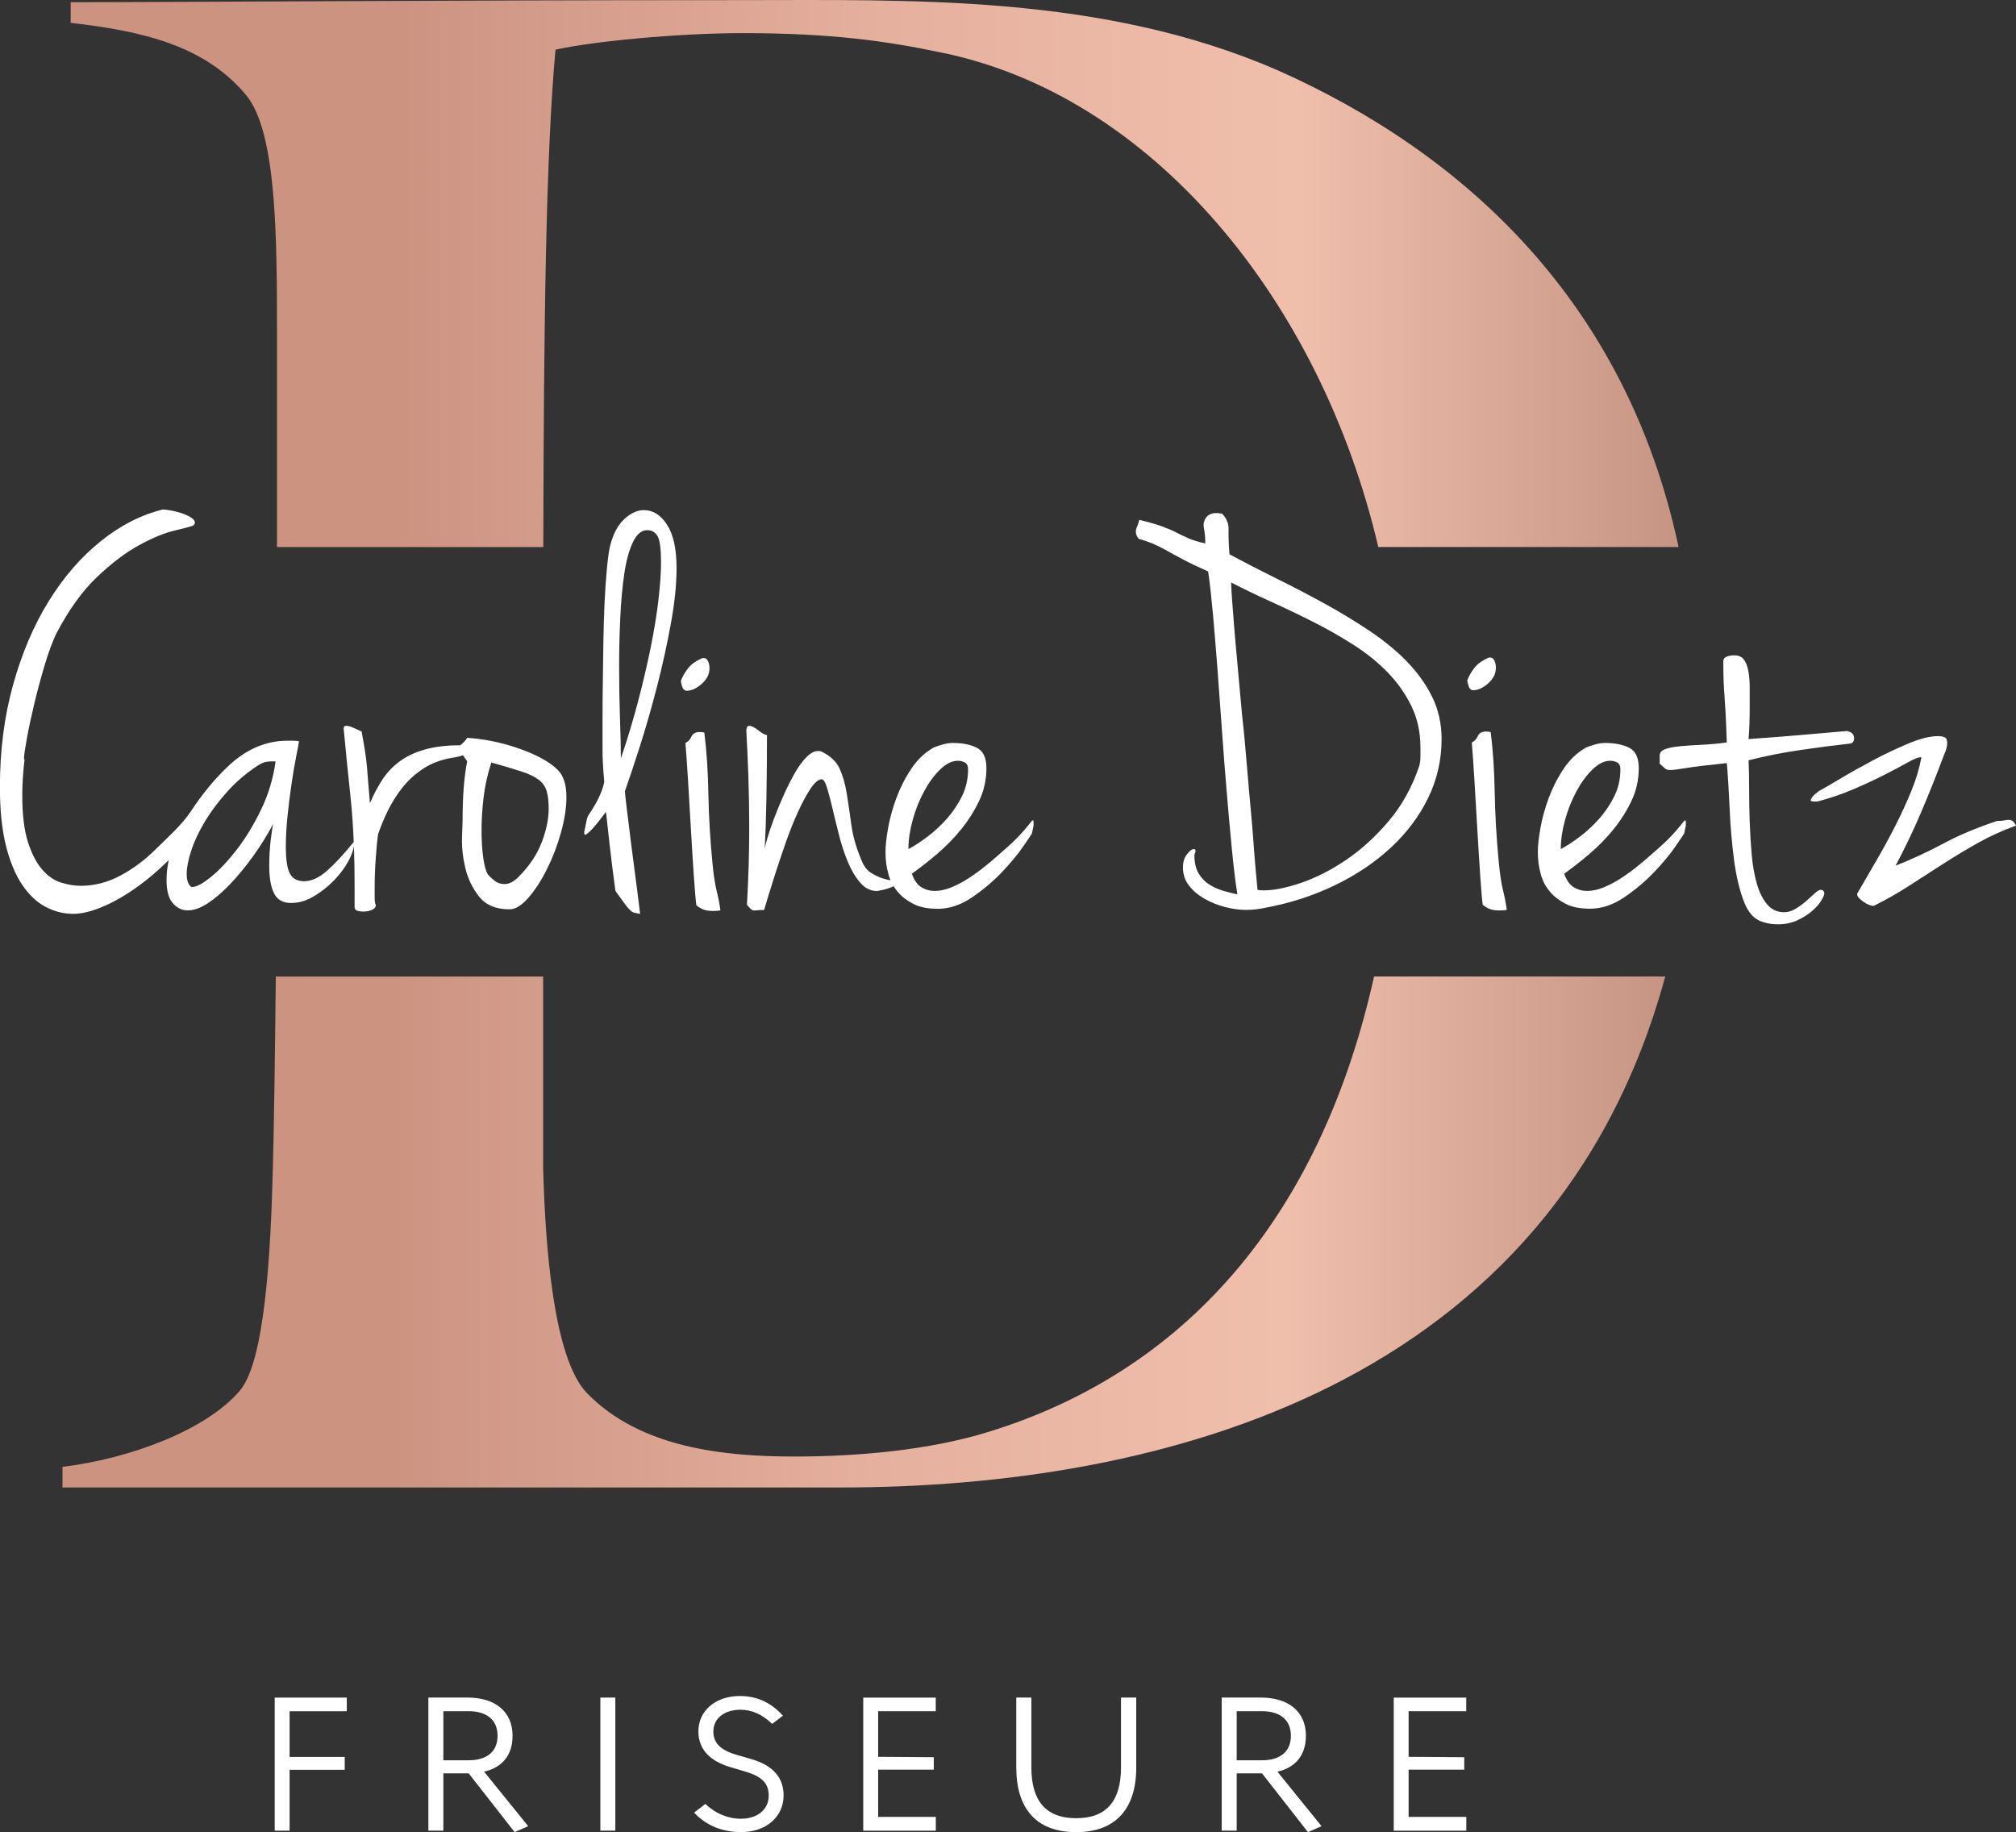
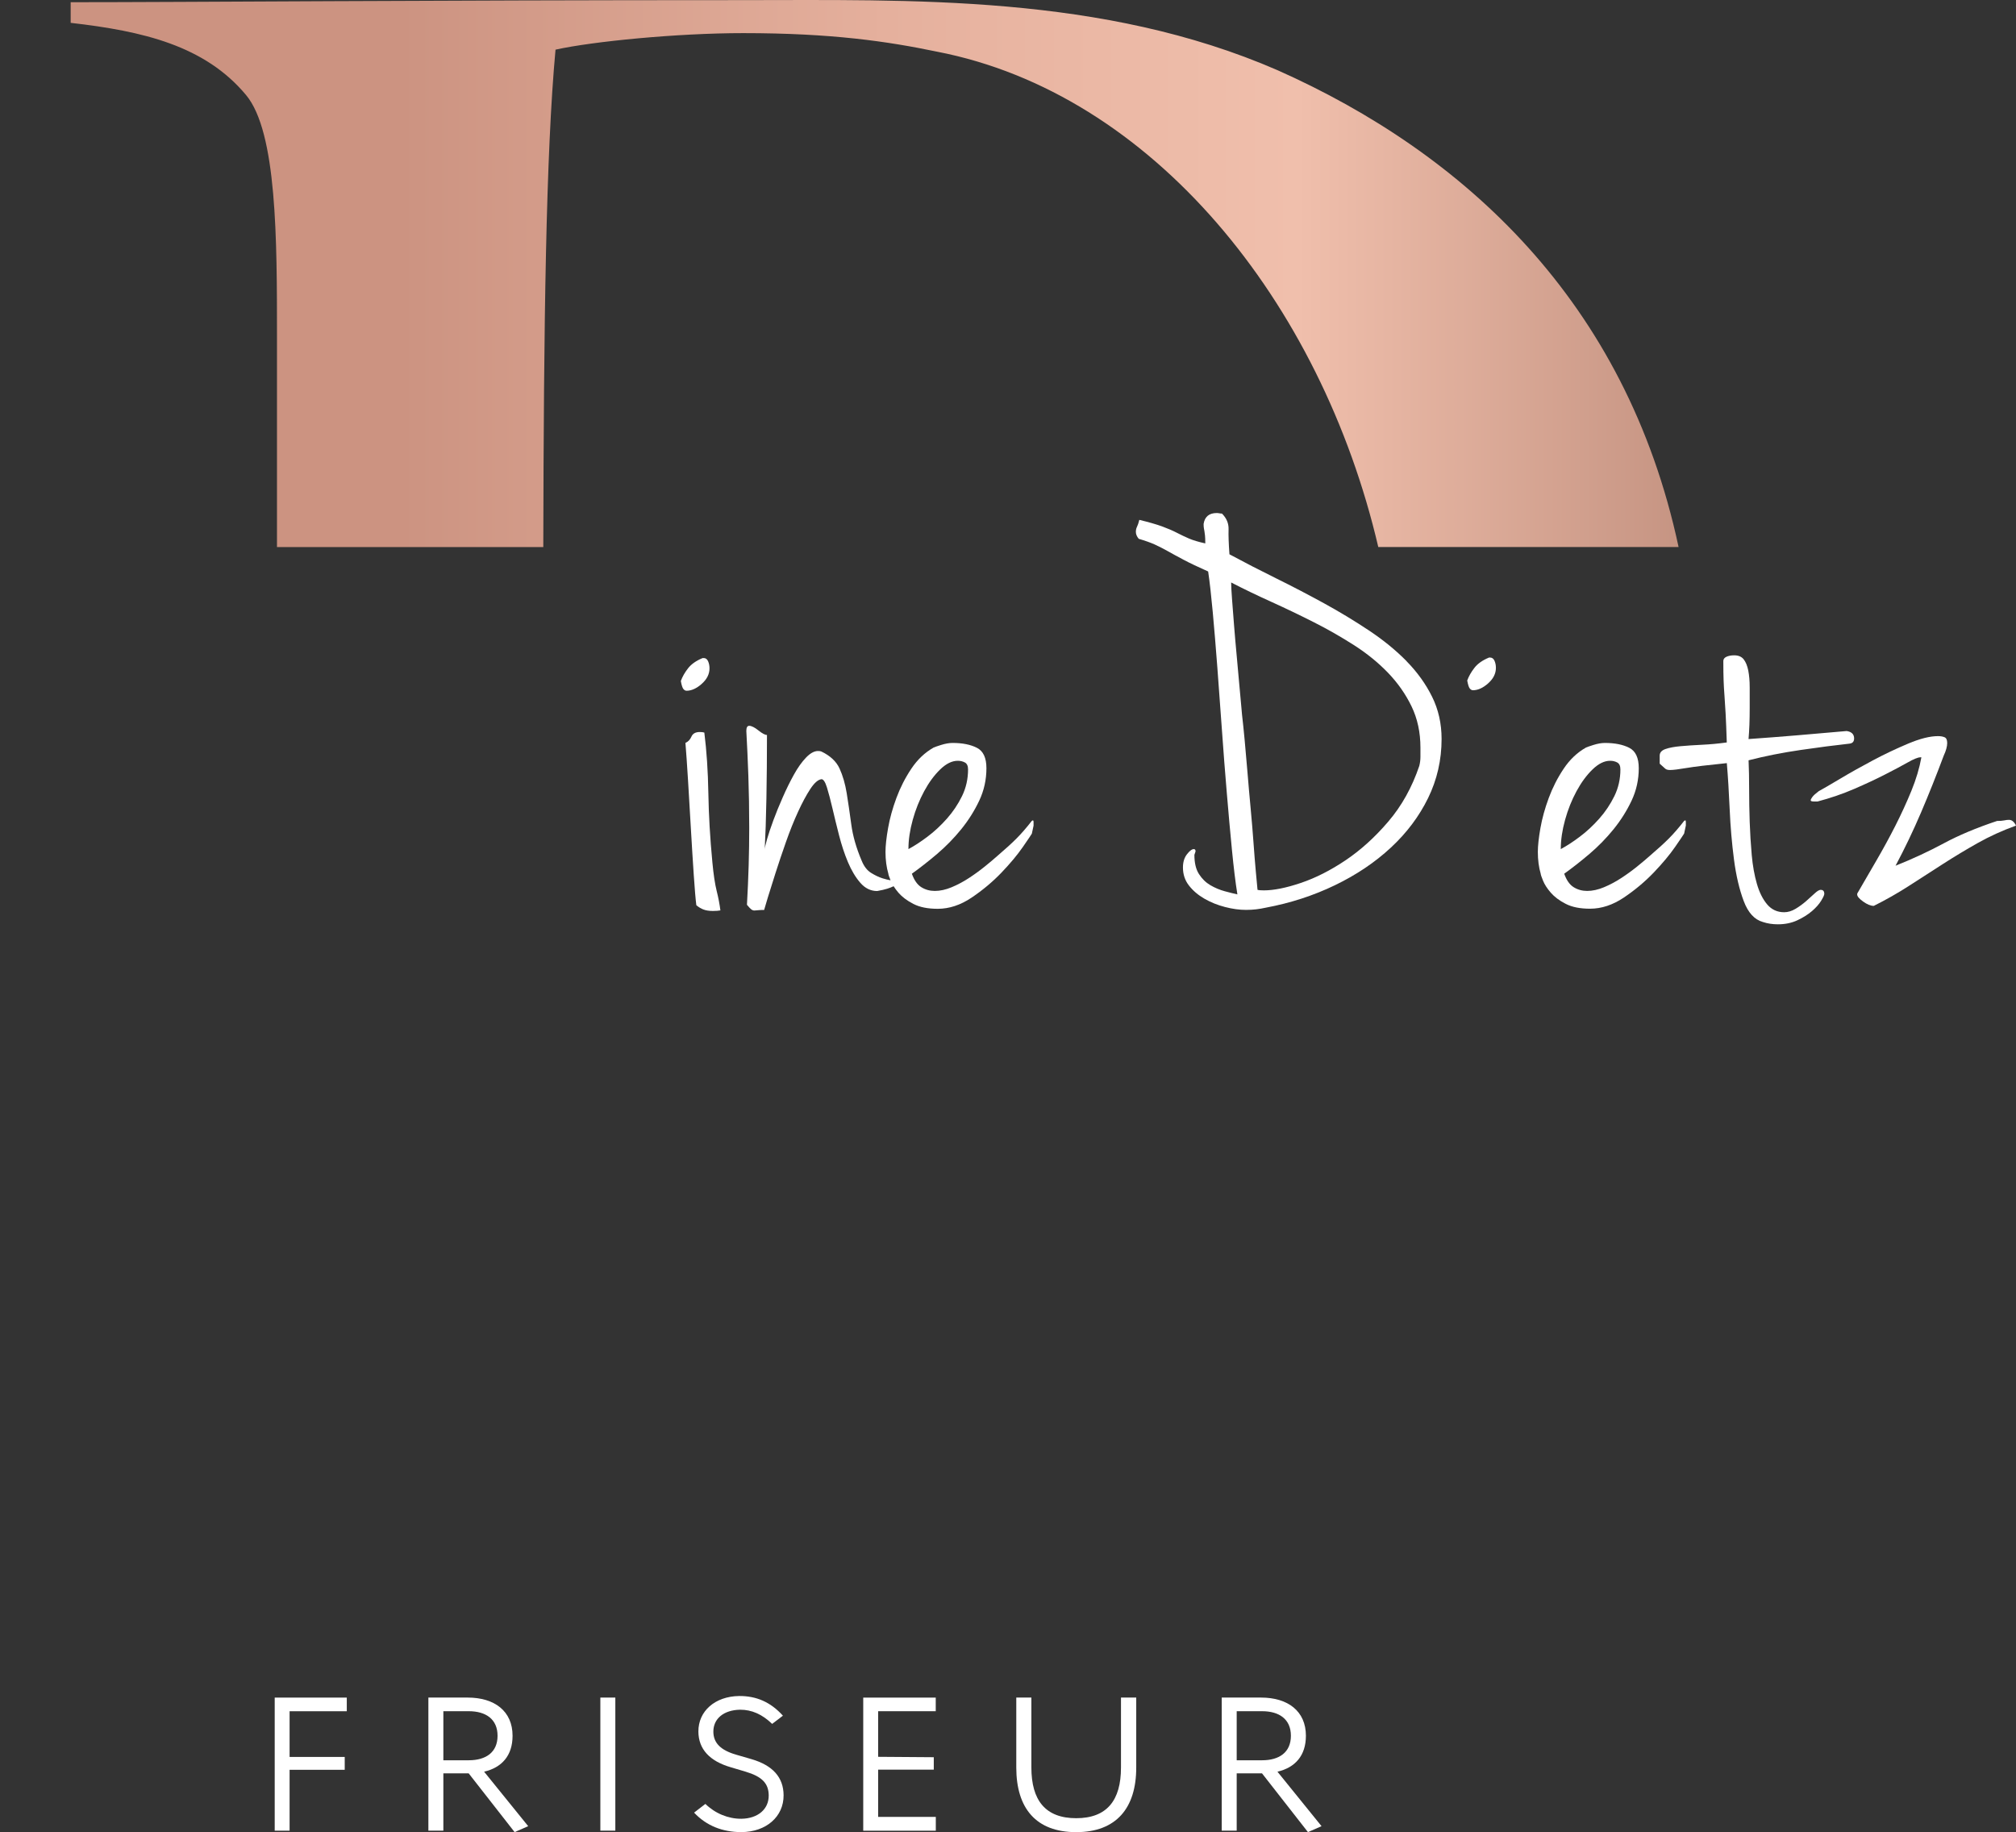
<svg xmlns="http://www.w3.org/2000/svg" xmlns:xlink="http://www.w3.org/1999/xlink" id="Ebene_1" data-name="Ebene 1" viewBox="0 0 647.56 588.55">
  <rect x="0" y="0" width="647.56" height="588.55" fill="#333333" stroke="none" />
  <defs>
    <style>
      .cls-1 {
        fill: url(#Unbenannter_Verlauf_2-2);
      }

      .cls-1, .cls-2, .cls-3 {
        stroke-width: 0px;
      }

      .cls-2 {
        fill: url(#Unbenannter_Verlauf_2);
      }

      .cls-3 {
        fill: #fff;
      }
    </style>
    <linearGradient id="Unbenannter_Verlauf_2" data-name="Unbenannter Verlauf 2" x1="19.46" y1="87.87" x2="798.55" y2="87.87" gradientUnits="userSpaceOnUse">
      <stop offset="0" stop-color="#cc9381" />
      <stop offset=".14" stop-color="#cc9381" />
      <stop offset=".34" stop-color="#e5b09d" />
      <stop offset=".38" stop-color="#e8b4a1" />
      <stop offset=".51" stop-color="#f0bfac" />
      <stop offset=".75" stop-color="#b07e6d" />
      <stop offset=".98" stop-color="#eebda9" />
      <stop offset="1" stop-color="#eebda9" />
    </linearGradient>
    <linearGradient id="Unbenannter_Verlauf_2-2" data-name="Unbenannter Verlauf 2" x1="16.82" y1="395.77" x2="793.44" y2="395.77" xlink:href="#Unbenannter_Verlauf_2" />
  </defs>
  <g>
    <path class="cls-3" d="M93.02,588.08h-4.78v-42.75h23.15v4.38h-18.37v14.68h17.71v4.13h-17.71v19.56Z" />
    <path class="cls-3" d="M165.3,588.54l-14.76-18.88h-8.13v18.41h-4.81v-42.75h12.63c8.61,0,14.41,4.34,14.41,12.27,0,6.37-3.44,10.21-9.14,11.54l14.16,17.5-4.36,1.91ZM142.41,565.46h8.17c5.47,0,9.24-2.53,9.24-7.87s-3.77-7.89-9.24-7.89h-8.17v15.77Z" />
    <path class="cls-3" d="M192.84,545.32h4.81v42.75h-4.81v-42.75Z" />
    <path class="cls-3" d="M248.02,553.77c-3.21-3.09-6.57-4.57-10.31-4.55-5.25.1-8.61,2.89-8.57,7.1.04,3.59,2.34,5.9,7.29,7.34l4.89,1.42c6.89,2,10.34,5.85,10.38,11.61.04,6.89-5.59,11.81-13.57,11.85-6.02,0-11.21-2.03-15.18-6.26l3.63-2.8c3.14,3.07,7.36,4.81,11.58,4.77,5.3-.08,8.8-3.08,8.76-7.5-.04-3.88-2.15-6.05-7.44-7.63l-4.67-1.39c-6.91-1.99-10.44-5.87-10.48-11.48-.04-6.6,5.36-11.32,13.08-11.43,5.49-.04,10.09,1.91,14.07,6.32l-3.46,2.64h0Z" />
    <path class="cls-3" d="M282.06,583.65h18.53v4.43h-23.31v-42.75h23.29v4.37h-18.5v14.65l17.87.13v3.99h-17.87v15.19Z" />
    <path class="cls-3" d="M345.68,588.55c-12.92,0-19.24-7.69-19.24-20.76v-22.47h4.85v22.47c0,10.52,4.49,16.28,14.39,16.28s14.39-5.75,14.39-16.25v-22.5h4.9v22.5c0,12.98-6.4,20.73-19.29,20.73Z" />
    <path class="cls-3" d="M420.13,588.54l-14.76-18.88h-8.13v18.41h-4.81v-42.75h12.63c8.61,0,14.41,4.34,14.41,12.27,0,6.37-3.44,10.21-9.14,11.54l14.16,17.5-4.36,1.91ZM397.24,565.46h8.17c5.47,0,9.24-2.53,9.24-7.87s-3.77-7.89-9.24-7.89h-8.17v15.77Z" />
-     <path class="cls-3" d="M452.46,583.65h18.53v4.43h-23.31v-42.75h23.29v4.37h-18.51v14.65l17.87.13v3.99h-17.87v15.19Z" />
  </g>
  <g>
    <path class="cls-2" d="M79.04,30.53c9.93,11.92,9.93,46.38,9.93,77.53v67.68h85.54c.15-71.85.84-126.26,3.93-159.79,11.94-2.65,39.1-5.31,60.31-5.31,28.5,0,46.38,2.66,62.29,5.97,68.97,13.36,123.26,80.21,141.68,159.12h96.46c-16.89-79.02-69.05-126.56-128.78-153.16C354.05-1.95,292.43.04,237.42.04,138.68.04,59.15.71,22.7.71v6.63c23.2,2.65,43.08,7.29,56.34,23.19Z" />
-     <path class="cls-1" d="M441.36,313.69c-16.37,73.62-57.53,125.84-123.75,146.25-19.22,5.97-42.41,7.95-62.3,7.95-22.52,0-49.7-2.65-66.93-20.54-10.6-11.26-13.26-47.05-13.91-72.23v-61.43h-85.88c-.25,25.74-.59,48.16-.93,60.77-.67,28.5-2.65,62.96-10.6,72.23-10.6,12.59-35.13,21.87-56.99,24.51v6.63h249.84c103.35,0,229.08-32.39,264.99-164.15h-93.52Z" />
  </g>
  <g>
-     <path class="cls-3" d="M173.55,243.37c-2.27-1.17-4.76-2.21-7.46-3.13-2.7-.92-5.47-1.66-8.29-2.21-2.83-.55-5.41-.89-7.74-1.01-.25.49-.77,1.11-1.57,1.84-.22.2-.43.39-.63.55h-.06c-4.42,0-8.23.46-11.42,1.38-3.2.92-5.9,2.21-8.11,3.87-2.21,1.66-4.05,3.62-5.53,5.9-1.47,2.27-2.78,4.76-3.91,7.46-.25-2.82-.44-5.1-.57-6.82-.13-1.72-.25-3.32-.38-4.79-.13-1.47-.31-3.04-.57-4.7-.25-1.66-.63-3.9-1.14-6.72-1.01-.49-1.95-.92-2.82-1.29-.87-.37-1.61-.55-2.22-.55-.49,0-.74.31-.74.92.61,6.63,1.35,13.97,2.21,22.02.47,4.41.81,9.26,1.02,14.5-.02-.01-.03-.04-.06-.04-3.2,3.93-6.05,7-8.57,9.21-2.52,2.21-4.95,3.32-7.28,3.32-2.21,0-3.75-.83-4.61-2.49-.86-1.66-1.29-4.51-1.29-8.57,0-3.07.18-6.38.55-9.95.37-3.56.8-7,1.29-10.32.49-3.32.98-6.2,1.47-8.66.49-2.46.8-4.11.92-4.97-.62-.12-1.23-.18-1.84-.18h-1.84c-6.88,0-13.17,2.67-18.88,8.01-4.38,4.09-8.44,9.01-12.21,14.72-.02.03-.04.05-.05.07-2.89,4.36-7.54,8.42-11.05,11.92s-7.31,6.36-11.42,8.57c-4.12,2.21-8.38,3.32-12.81,3.32-1.97,0-4.05-.34-6.26-1.01-2.21-.67-4.24-2.06-6.08-4.15-1.84-2.09-3.38-5.04-4.61-8.84-1.23-3.81-1.84-8.84-1.84-15.11,0-1.72.06-3.53.18-5.44.12-1.9.31-3.9.55-5.99-.12-.12-.18-.24-.18-.37,0-.86.31-2.98.92-6.36.61-3.38,1.41-7.12,2.4-11.24.98-4.11,2.09-8.23,3.32-12.34,1.23-4.11,2.46-7.46,3.68-10.04,4.05-7.74,8.44-13.85,13.17-18.33,4.73-4.48,9.24-7.89,13.54-10.23,4.3-2.33,8.01-3.87,11.15-4.61,3.13-.74,5.19-1.29,6.17-1.66.37-.37.55-.67.55-.92,0-.61-.46-1.2-1.38-1.75-.92-.55-1.97-1.01-3.13-1.38-1.17-.37-2.3-.64-3.41-.83s-1.91-.28-2.39-.28c-7,1.72-13.67,5.13-19.99,10.23-6.33,5.1-11.88,11.51-16.67,19.25-4.79,7.74-8.6,16.67-11.42,26.81-2.83,10.13-4.24,21.1-4.24,32.89,0,7.37.64,13.63,1.93,18.79,1.29,5.16,3.04,9.37,5.25,12.62,2.21,3.26,4.73,5.62,7.55,7.09,2.82,1.47,5.77,2.21,8.84,2.21,3.44,0,7.58-1.23,12.44-3.68,4.85-2.46,9.73-5.86,14.65-10.23,1.2-1.07,2.39-2.19,3.56-3.36-.46,2.2-.7,4.34-.7,6.4,0,3.44.68,5.93,2.03,7.46,1.35,1.54,2.95,2.3,4.79,2.3,1.96,0,4.11-.77,6.45-2.3,2.33-1.53,4.73-3.59,7.19-6.17,2.46-2.58,4.88-5.53,7.28-8.84,2.4-3.32,4.58-6.82,6.54-10.5-.25.99-.52,2.76-.83,5.34-.31,2.58-.46,5.28-.46,8.11,0,3.93.52,6.91,1.57,8.94,1.04,2.03,2.86,3.04,5.44,3.04s4.88-.71,7.28-2.12c2.39-1.41,4.57-3.13,6.54-5.16,1.96-2.03,3.53-4.15,4.7-6.36.95-1.81,1.5-3.35,1.67-4.67.14,3.97.22,8.16.22,12.59v7c0,.62.28,1.01.85,1.2.57.18,1.23.28,1.99.28,1.01,0,1.92-.18,2.74-.55.82-.37,1.23-.86,1.23-1.47-.25-.61-.37-1.41-.37-2.39v-3.32c0-3.07.12-6.29.37-9.67.24-3.38.49-5.86.74-7.46.74-2.21,1.72-4.61,2.95-7.19,1.23-2.58,2.76-5.07,4.61-7.46,1.84-2.4,4.08-4.48,6.73-6.26,2.64-1.78,5.74-2.98,9.3-3.59,1.59-.24,2.81-.53,3.65-.87.09.11.17.21.26.32l1.11,1.66c-.98,4.91-1.47,11.18-1.47,18.79,0,.62-.06,2.46-.18,5.53-.12,3.07.22,6.33,1.01,9.76.8,3.44,2.27,6.54,4.42,9.3,2.15,2.76,5.44,4.15,9.86,4.15,1.84,0,3.84-1.23,5.99-3.68,2.15-2.46,4.15-5.53,5.99-9.21,1.84-3.68,3.35-7.61,4.51-11.79,1.17-4.17,1.75-7.98,1.75-11.42,0-3.93-.92-6.82-2.76-8.66-1.47-1.47-3.35-2.79-5.62-3.96ZM83.92,259.95c-2.33,4.85-4.91,9.12-7.74,12.81-2.83,3.68-5.59,6.63-8.29,8.84-2.7,2.21-4.73,3.32-6.08,3.32h-.37c-.99-.74-1.47-2.15-1.47-4.24,0-1.96.49-4.45,1.47-7.46.98-3.01,2.46-6.14,4.42-9.4,1.96-3.25,4.39-6.48,7.28-9.67,2.88-3.19,6.23-6.02,10.04-8.47.86-.49,1.6-.8,2.21-.92.61-.12,1.23-.18,1.84-.18h1.29c-.74,5.41-2.27,10.53-4.61,15.38ZM174.01,270.55c-1.47,3.93-3.99,7.68-7.55,11.24-1.47,1.47-2.95,2.21-4.42,2.21-1.23,0-2.3-.37-3.22-1.1-.92-.74-1.63-1.41-2.12-2.03-.62-.98-1.11-2.73-1.47-5.25-.37-2.52-.55-5.56-.55-9.12,0-3.19.21-6.63.65-10.32.43-3.68,1.26-7.43,2.49-11.24,3.93,1.1,7.12,2.06,9.58,2.86,2.46.8,4.33,1.69,5.62,2.67,1.29.99,2.15,2.21,2.58,3.68.43,1.47.64,3.38.64,5.71,0,3.2-.74,6.76-2.21,10.69Z" />
-     <path class="cls-3" d="M206.81,163.87c-2.09,0-4.18.95-6.27,2.86-2.09,1.91-3.62,4.82-4.61,8.75-.37,1.72-.71,4.21-1.01,7.46-.31,3.26-.55,6.88-.74,10.87-.18,3.99-.31,8.2-.37,12.62-.06,4.42-.12,8.63-.18,12.62-.06,3.99-.09,7.59-.09,10.78v11.61c0,1.1.03,2.18.09,3.22.06,1.05.12,2.06.18,3.04.06.98.15,2.15.28,3.5-.62,3.07-2.27,6.57-4.97,10.5-.37.49-.67,1.47-.92,2.95l-.37,1.84c-.12.37-.18.74-.18,1.11s.12.55.37.55.86-.49,1.84-1.47c.99-.98,2.58-2.95,4.79-5.9.61,5.28,1.44,14,3.04,25.43,1.23,1.72,2.18,3.04,2.86,3.96.67.92,1.26,1.63,1.75,2.12s.98.8,1.47.92c.49.12,1.1.24,1.84.37-.12-.98-.4-3.22-.83-6.72-.43-3.5-1.57-11.88-2.12-16.31-.55-4.42-1.01-8.14-1.38-11.15-.37-3.01-.55-4.76-.55-5.25,1.35-3.81,2.98-8.69,4.88-14.65,1.9-5.96,3.71-12.28,5.44-18.98,1.72-6.69,3.19-13.39,4.42-20.08,1.23-6.69,1.84-12.68,1.84-17.96,0-6.14-1.01-10.78-3.04-13.91-2.03-3.13-4.51-4.7-7.46-4.7ZM211.5,192.7c-.55,4.73-1.38,9.83-2.49,15.29-1.11,5.47-2.46,11.24-4.05,17.32-1.6,6.08-3.44,12.19-5.53,18.33,0-3.19-.09-7.4-.28-12.62-.18-5.22-.28-10.84-.28-16.86,0-5.28.12-10.53.37-15.75.24-5.22.67-9.92,1.29-14.1.61-4.17,1.53-7.55,2.76-10.13,1.23-2.58,2.76-3.87,4.61-3.87,1.47,0,2.58.65,3.32,1.93.74,1.29,1.11,4.09,1.11,8.38,0,3.32-.28,7.34-.83,12.07Z" />
    <path class="cls-3" d="M225.41,219.67c1.66-1.47,2.49-3.13,2.49-4.97,0-.86-.16-1.63-.46-2.3-.31-.67-.77-1.01-1.38-1.01h-.37c-2.09.86-3.66,1.97-4.7,3.32-1.05,1.35-1.81,2.7-2.3,4.05.24,1.35.52,2.21.83,2.58.31.37.65.55,1.01.55,1.59,0,3.22-.74,4.88-2.21Z" />
    <path class="cls-3" d="M228.82,276.97c-.74-7.74-1.17-15.14-1.29-22.2-.12-7.06-.55-13.54-1.29-19.44-.37-.12-.86-.18-1.47-.18-1.35,0-2.24.49-2.67,1.47-.43.99-1.08,1.66-1.93,2.03.24,2.95.52,6.94.83,11.98.31,5.04.61,10.23.92,15.57.31,5.34.61,10.29.92,14.83.31,4.55.58,7.8.83,9.76.74.62,1.5,1.08,2.3,1.38.8.31,1.81.46,3.04.46.98,0,1.78-.06,2.39-.18-.25-1.96-.64-4.05-1.2-6.26-.55-2.21-1.01-5.28-1.38-9.21Z" />
    <path class="cls-3" d="M331.78,263.54c-.12,0-.25.06-.37.18-1.72,2.21-3.35,4.08-4.88,5.62s-3.59,3.41-6.17,5.62c-1.1.99-2.46,2.12-4.05,3.41-1.6,1.29-3.29,2.52-5.07,3.68-1.78,1.17-3.62,2.15-5.53,2.95-1.91.8-3.72,1.2-5.44,1.2-1.6,0-3.04-.4-4.33-1.2-1.29-.8-2.3-2.24-3.04-4.33,2.58-1.84,5.28-3.96,8.11-6.36,2.82-2.4,5.4-5.04,7.74-7.92,2.33-2.88,4.27-5.96,5.8-9.21,1.53-3.25,2.3-6.73,2.3-10.41,0-3.32-1.01-5.5-3.04-6.54-2.03-1.04-4.64-1.57-7.83-1.57-1.1,0-2.33.22-3.68.64-1.35.43-2.15.71-2.39.83-2.83,1.6-5.22,3.87-7.19,6.82-1.97,2.95-3.56,6.08-4.79,9.4-1.23,3.32-2.12,6.54-2.67,9.67s-.83,5.68-.83,7.65c0,2.58.31,4.91.92,7,0,.24.23.95.7,2.11-.78-.14-1.62-.33-2.57-.63-1.17-.37-2.39-.95-3.68-1.75-1.29-.8-2.3-2.12-3.04-3.96-1.72-4.05-2.83-7.92-3.32-11.61-.49-3.68-.99-7.03-1.47-10.04-.49-3.01-1.26-5.65-2.3-7.92-1.04-2.27-2.98-4.08-5.8-5.44-.25-.12-.62-.18-1.1-.18-1.23,0-2.52.71-3.87,2.12-1.35,1.41-2.64,3.22-3.87,5.44-1.23,2.21-2.43,4.64-3.59,7.28-1.17,2.64-2.18,5.13-3.04,7.46-.86,2.34-1.54,4.36-2.03,6.08-.49,1.72-.74,2.83-.74,3.32.24-4.42.43-9.92.55-16.49.12-6.57.18-13.36.18-20.36-.62,0-1.54-.49-2.76-1.47-1.23-.98-2.21-1.47-2.95-1.47-.62,0-.92.55-.92,1.66.24,4.3.46,9.09.65,14.37.18,5.28.28,10.87.28,16.77,0,3.93-.06,7.95-.18,12.07-.12,4.12-.31,8.32-.55,12.62.61.74,1.07,1.23,1.38,1.47.31.24.65.37,1.01.37.24,0,.61-.03,1.1-.09.49-.06,1.17-.09,2.03-.09.12-.49.52-1.84,1.2-4.05.67-2.21,1.5-4.85,2.49-7.92.98-3.07,2.09-6.36,3.32-9.86,1.23-3.5,2.52-6.73,3.87-9.67,1.35-2.95,2.67-5.4,3.96-7.37,1.29-1.96,2.49-3.01,3.59-3.13.61,0,1.2.89,1.75,2.67.55,1.78,1.13,3.99,1.75,6.63.61,2.64,1.32,5.53,2.12,8.66.8,3.13,1.75,6.02,2.86,8.66,1.11,2.64,2.42,4.85,3.96,6.63,1.53,1.78,3.35,2.67,5.44,2.67,1.35-.24,2.42-.49,3.22-.74.77-.24,1.46-.51,2.06-.8.43.68.95,1.38,1.56,2.09,1.17,1.35,2.76,2.55,4.79,3.59,2.03,1.05,4.63,1.57,7.83,1.57,3.68,0,7.31-1.2,10.87-3.59,3.56-2.4,6.75-5.07,9.58-8.02,2.82-2.95,5.13-5.71,6.91-8.29,1.78-2.58,2.73-3.99,2.86-4.24l.55-2.58v-1.11c0-.37-.06-.55-.18-.55ZM293.18,263.36c.92-3.32,2.15-6.38,3.68-9.21,1.53-2.82,3.25-5.16,5.16-7,1.9-1.84,3.78-2.76,5.62-2.76.86,0,1.63.18,2.3.55.67.37,1.01,1.1,1.01,2.21,0,3.07-.64,5.93-1.93,8.57-1.29,2.64-2.92,5.07-4.88,7.28-1.97,2.21-4.05,4.15-6.26,5.8-2.21,1.66-4.24,2.98-6.08,3.96,0-2.95.46-6.08,1.38-9.4Z" />
    <path class="cls-3" d="M451.84,212.42c-3.44-3.5-7.46-6.79-12.07-9.86-4.61-3.07-9.43-5.99-14.46-8.75-5.04-2.76-10.16-5.44-15.38-8.01-5.22-2.58-10.23-5.16-15.02-7.74-.25-3.44-.34-6.11-.28-8.01.06-1.9-.64-3.59-2.12-5.07-.25,0-.52-.03-.83-.09-.31-.06-.58-.09-.83-.09-2.46,0-3.87,1.17-4.24,3.5,0,.62.03,1.08.09,1.38.06.31.12.64.18,1.01.06.37.12.83.18,1.38.06.55.09,1.38.09,2.49-2.21-.49-3.96-1.01-5.25-1.57s-2.58-1.17-3.87-1.84c-1.29-.67-2.86-1.35-4.7-2.03-1.84-.67-4.3-1.38-7.37-2.12-.25.99-.49,1.72-.74,2.21-.25.49-.37,1.04-.37,1.66,0,.74.31,1.47.92,2.21,2.09.62,3.81,1.23,5.16,1.84,1.35.62,2.73,1.32,4.15,2.12,1.41.8,3.1,1.72,5.07,2.76,1.96,1.05,4.61,2.3,7.92,3.78.49,3.32.98,7.65,1.47,12.99.49,5.34.98,11.24,1.47,17.69.49,6.45.98,13.14,1.47,20.08.49,6.94,1.01,13.7,1.57,20.27.55,6.57,1.1,12.71,1.66,18.42s1.13,10.47,1.75,14.28c-1.11-.24-2.46-.58-4.05-1.01-1.6-.43-3.13-1.07-4.61-1.93-1.47-.86-2.7-2.06-3.68-3.59-.99-1.53-1.47-3.59-1.47-6.17l.37-1.11c0-.49-.18-.74-.55-.74-.62,0-1.35.55-2.21,1.66-.86,1.11-1.29,2.52-1.29,4.24,0,2.21.64,4.15,1.93,5.8,1.29,1.66,2.95,3.07,4.98,4.24,2.03,1.17,4.24,2.06,6.63,2.67,2.39.62,4.63.92,6.72.92,1.11,0,2.18-.06,3.22-.18,1.04-.12,2.12-.31,3.22-.55,7.86-1.47,15.23-3.87,22.11-7.19,6.88-3.32,12.87-7.34,17.96-12.07,5.1-4.73,9.09-10.04,11.98-15.94,2.88-5.9,4.33-12.22,4.33-18.98,0-4.91-1.01-9.43-3.04-13.54-2.03-4.11-4.76-7.92-8.2-11.42ZM456.26,243.09c0,.99-.12,1.97-.37,2.95-2.33,6.88-5.65,12.84-9.95,17.87-4.3,5.04-8.88,9.18-13.73,12.44-4.85,3.26-9.64,5.68-14.37,7.28-4.73,1.6-8.69,2.39-11.88,2.39-.99,0-1.66-.06-2.03-.18-.12-1.23-.31-3.19-.55-5.9-.25-2.7-.49-5.77-.74-9.21-.25-3.44-.55-7.12-.92-11.05-.37-3.93-.71-7.77-1.01-11.51-.31-3.75-.62-7.25-.92-10.5-.31-3.25-.58-5.92-.83-8.01,0-.24-.09-1.29-.28-3.13-.18-1.84-.4-4.17-.64-7-.25-2.82-.52-5.9-.83-9.21-.31-3.32-.59-6.51-.83-9.58-.25-3.07-.46-5.83-.64-8.29-.18-2.46-.28-4.24-.28-5.34,4.05,2.09,8.38,4.18,12.99,6.26,4.61,2.09,9.15,4.27,13.63,6.54,4.48,2.27,8.78,4.73,12.9,7.37,4.11,2.64,7.74,5.59,10.87,8.84,3.13,3.26,5.65,6.85,7.55,10.78,1.9,3.93,2.86,8.35,2.86,13.27v2.95Z" />
-     <path class="cls-3" d="M481.41,276.81c-.74-7.74-1.17-15.14-1.29-22.2-.12-7.06-.55-13.54-1.29-19.44-.37-.12-.86-.18-1.47-.18-1.35,0-2.24.49-2.67,1.47-.43.99-1.08,1.66-1.93,2.03.24,2.95.52,6.94.83,11.98.31,5.04.61,10.23.92,15.57.31,5.34.61,10.29.92,14.83.31,4.55.58,7.8.83,9.76.74.62,1.5,1.08,2.3,1.38.8.31,1.81.46,3.04.46.98,0,1.78-.06,2.39-.18-.25-1.96-.64-4.05-1.2-6.26-.55-2.21-1.01-5.28-1.38-9.21Z" />
    <path class="cls-3" d="M478.01,219.51c1.66-1.47,2.49-3.13,2.49-4.97,0-.86-.16-1.63-.46-2.3-.31-.67-.77-1.01-1.38-1.01h-.37c-2.09.86-3.66,1.97-4.7,3.32-1.05,1.35-1.81,2.7-2.3,4.05.24,1.35.52,2.21.83,2.58.31.37.65.55,1.01.55,1.59,0,3.22-.74,4.88-2.21Z" />
    <path class="cls-3" d="M541.32,263.54c-.12,0-.25.06-.37.18-1.72,2.21-3.35,4.08-4.88,5.62s-3.59,3.41-6.17,5.62c-1.1.99-2.46,2.12-4.05,3.41-1.6,1.29-3.29,2.52-5.07,3.68-1.78,1.17-3.62,2.15-5.53,2.95-1.91.8-3.72,1.2-5.44,1.2-1.6,0-3.04-.4-4.33-1.2-1.29-.8-2.3-2.24-3.04-4.33,2.58-1.84,5.28-3.96,8.11-6.36,2.82-2.4,5.4-5.04,7.74-7.92,2.33-2.88,4.27-5.96,5.8-9.21,1.53-3.25,2.3-6.73,2.3-10.41,0-3.32-1.01-5.5-3.04-6.54-2.03-1.04-4.64-1.57-7.83-1.57-1.1,0-2.33.22-3.68.64-1.35.43-2.15.71-2.39.83-2.83,1.6-5.22,3.87-7.19,6.82-1.97,2.95-3.56,6.08-4.79,9.4-1.23,3.32-2.12,6.54-2.67,9.67s-.83,5.68-.83,7.65c0,2.58.31,4.91.92,7,0,.25.24.99.74,2.21.49,1.23,1.32,2.52,2.49,3.87,1.17,1.35,2.76,2.55,4.79,3.59,2.03,1.05,4.63,1.57,7.83,1.57,3.68,0,7.31-1.2,10.87-3.59,3.56-2.4,6.75-5.07,9.58-8.02,2.82-2.95,5.13-5.71,6.91-8.29,1.78-2.58,2.73-3.99,2.86-4.24l.55-2.58v-1.11c0-.37-.06-.55-.18-.55ZM502.72,263.36c.92-3.32,2.15-6.38,3.68-9.21,1.53-2.82,3.25-5.16,5.16-7,1.9-1.84,3.78-2.76,5.62-2.76.86,0,1.63.18,2.3.55.67.37,1.01,1.1,1.01,2.21,0,3.07-.64,5.93-1.93,8.57-1.29,2.64-2.92,5.07-4.88,7.28-1.97,2.21-4.05,4.15-6.26,5.8-2.21,1.66-4.24,2.98-6.08,3.96,0-2.95.46-6.08,1.38-9.4Z" />
    <path class="cls-3" d="M584.87,285.84c-.49,0-1.14.37-1.93,1.11-.8.74-1.72,1.57-2.76,2.49-1.05.92-2.18,1.75-3.41,2.49-1.23.74-2.46,1.11-3.68,1.11-2.21,0-4.02-.83-5.44-2.49-1.41-1.66-2.52-3.87-3.32-6.63-.8-2.76-1.35-5.86-1.66-9.3-.31-3.44-.52-6.97-.65-10.59-.12-3.62-.18-7.15-.18-10.59s-.06-6.51-.18-9.21c5.28-1.35,10.87-2.46,16.77-3.32,5.9-.86,11.12-1.53,15.66-2.03.98-.12,1.47-.67,1.47-1.66,0-1.35-.8-2.15-2.4-2.39-5.53.49-10.84.95-15.94,1.38-5.1.43-10.29.83-15.57,1.2.12-1.35.21-2.88.28-4.61.06-1.72.09-3.5.09-5.34v-6.63c0-2.09-.16-3.9-.46-5.44-.31-1.53-.8-2.73-1.47-3.59-.68-.86-1.69-1.29-3.04-1.29-.99,0-1.81.16-2.49.46-.68.31-1.01.77-1.01,1.38,0,2.58.03,4.67.09,6.26.06,1.6.15,3.22.28,4.88.12,1.66.24,3.59.37,5.8.12,2.21.24,5.28.37,9.21-2.7.37-5.34.62-7.92.74-2.58.12-4.88.28-6.91.46-2.03.18-3.66.49-4.88.92-1.23.43-1.84,1.14-1.84,2.12v2.58c.86.74,1.44,1.26,1.75,1.57.31.31.83.46,1.57.46.98,0,2.73-.21,5.25-.64,2.52-.43,6.85-.95,12.99-1.57.37,4.3.67,9.24.92,14.83.24,5.59.71,10.96,1.38,16.12.67,5.16,1.72,9.61,3.13,13.36,1.41,3.75,3.47,5.99,6.17,6.73,1.47.49,3.07.74,4.79.74,2.33,0,4.42-.43,6.26-1.29,1.84-.86,3.41-1.84,4.7-2.95s2.27-2.21,2.95-3.32c.67-1.11,1.01-1.84,1.01-2.21,0-.86-.37-1.29-1.1-1.29Z" />
    <path class="cls-3" d="M645.35,263.36c-.49,0-1.01.06-1.57.18-.55.12-1.32.18-2.3.18-6.63,2.21-12.34,4.61-17.13,7.19-4.79,2.58-9.95,4.98-15.48,7.19,2.95-5.53,5.68-11.24,8.2-17.13,2.52-5.9,4.94-11.98,7.28-18.24.74-1.59,1.11-2.95,1.11-4.05,0-.98-.28-1.6-.83-1.84-.55-.24-1.26-.37-2.12-.37-2.58,0-5.77.8-9.58,2.4-3.81,1.6-7.62,3.41-11.42,5.43-3.81,2.03-7.31,3.99-10.5,5.9-3.2,1.91-5.47,3.22-6.82,3.96-.99.74-1.66,1.35-2.03,1.84-.37.49-.55.86-.55,1.1s.37.37,1.1.37h1.11c4.17-1.11,8.11-2.46,11.79-4.05,3.68-1.59,6.97-3.13,9.86-4.61,2.89-1.47,5.31-2.76,7.28-3.87,1.96-1.11,3.32-1.66,4.05-1.66h.37c-.62,3.44-1.69,7.03-3.22,10.78-1.54,3.75-3.26,7.49-5.16,11.24-1.91,3.75-3.93,7.46-6.08,11.15-2.15,3.68-4.15,7.12-5.99,10.32-.12.12-.18.31-.18.55,0,.62.65,1.38,1.93,2.3,1.29.92,2.42,1.38,3.41,1.38,3.93-1.96,7.71-4.11,11.33-6.45,3.62-2.33,7.25-4.67,10.87-7,3.62-2.33,7.34-4.57,11.15-6.72,3.81-2.15,7.92-4.02,12.34-5.62-.62-1.23-1.35-1.84-2.21-1.84Z" />
  </g>
</svg>